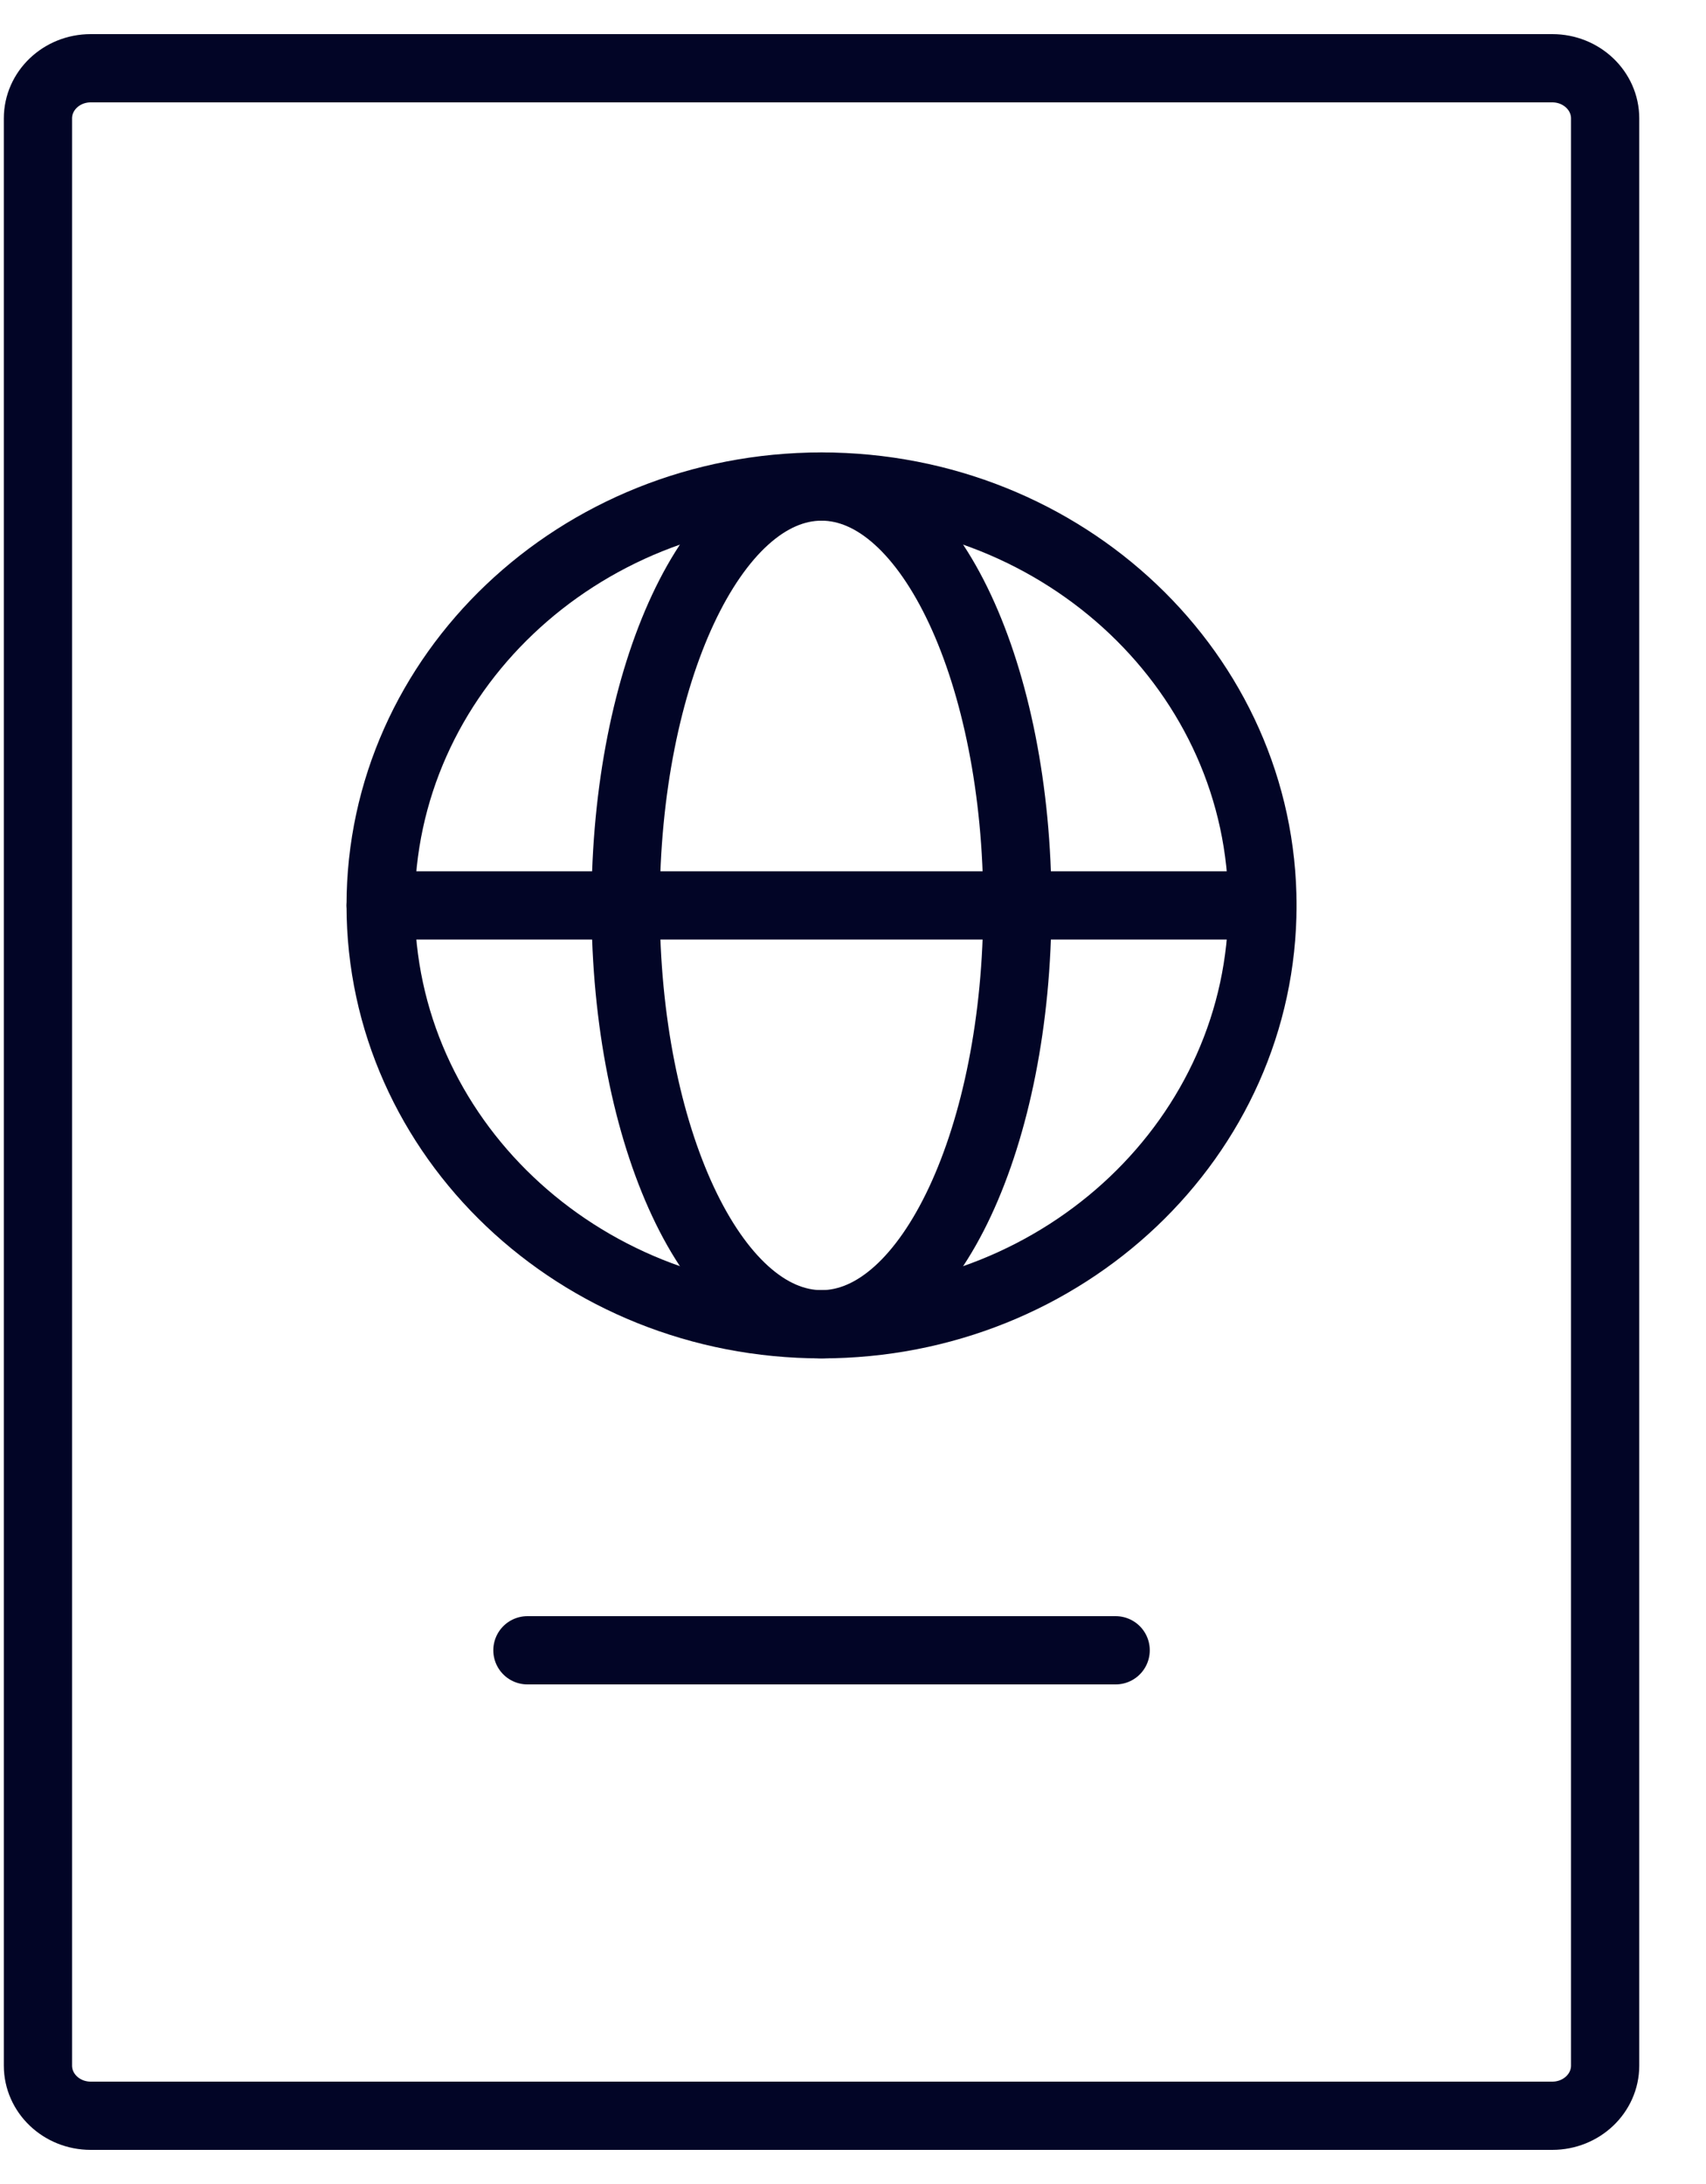
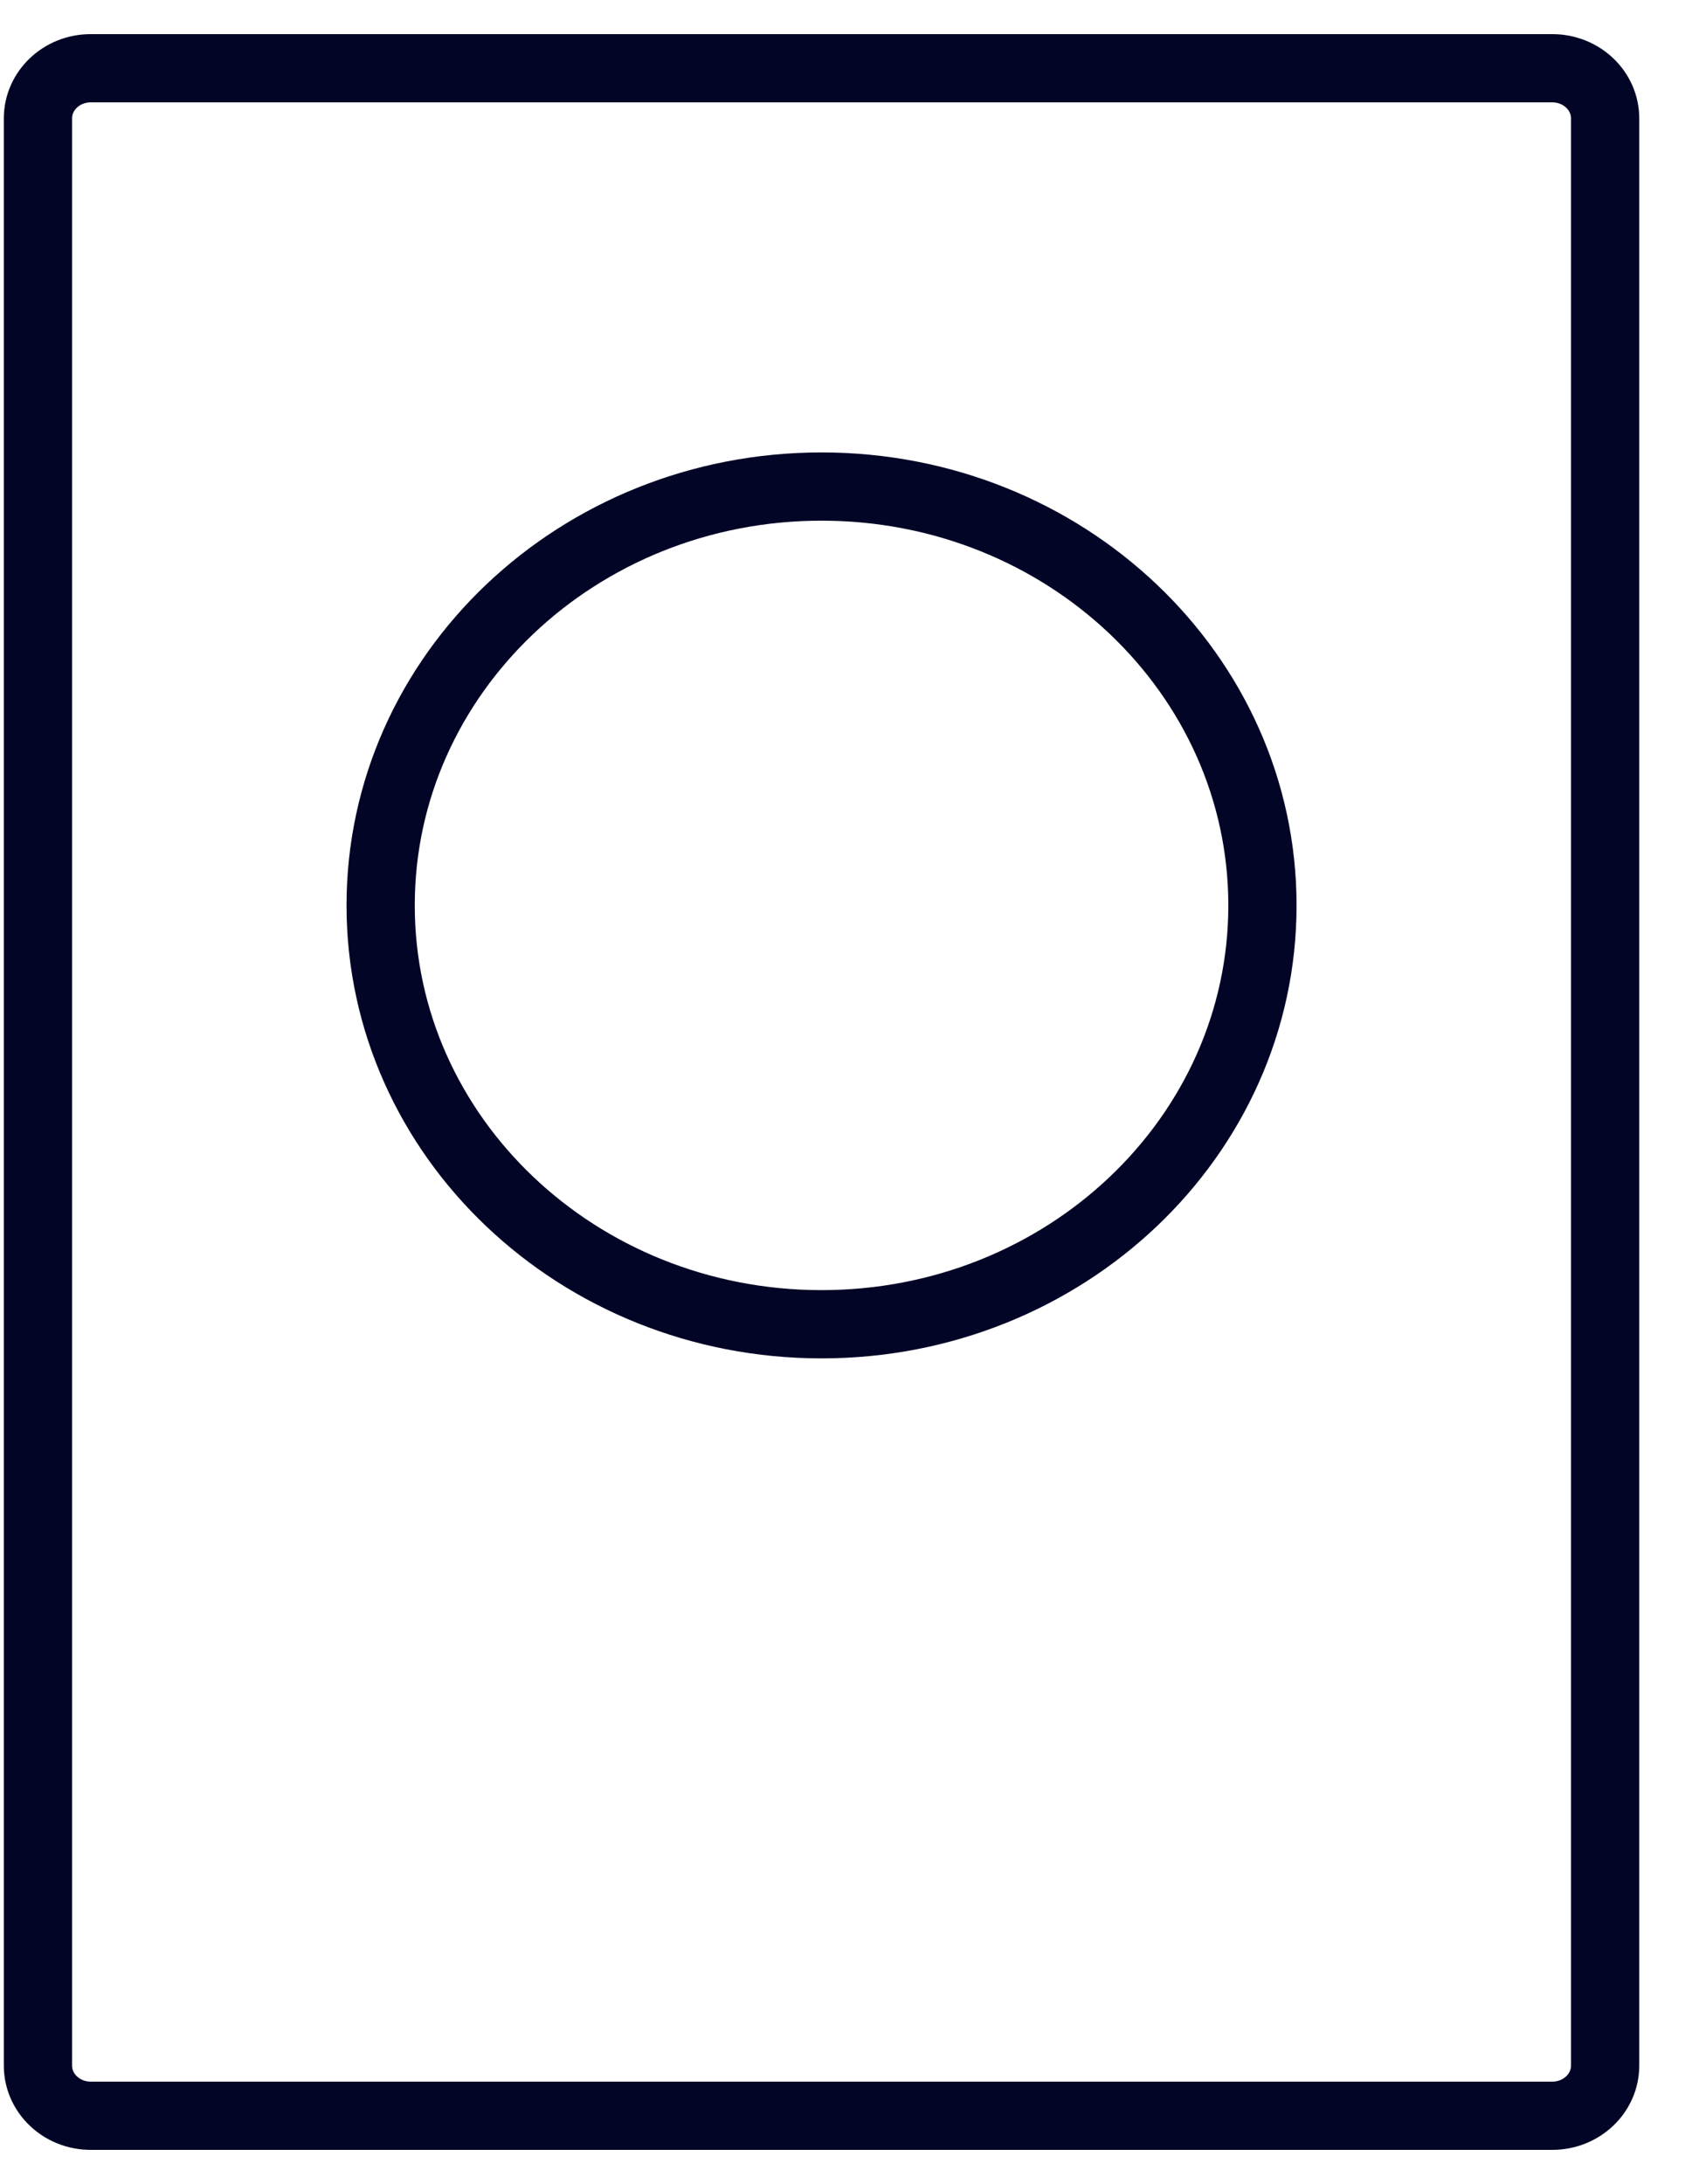
<svg xmlns="http://www.w3.org/2000/svg" width="25" height="32" viewBox="0 0 25 32" fill="none">
-   <path d="M22.748 1H1.329C0.902 1 0.556 1.329 0.556 1.735V30.265C0.556 30.671 0.902 31 1.329 31H22.748C23.175 31 23.522 30.671 23.522 30.265V1.735C23.522 1.329 23.175 1 22.748 1Z" stroke="#020526" stroke-miterlimit="10" stroke-linecap="round" />
+   <path d="M22.748 1H1.329C0.902 1 0.556 1.329 0.556 1.735V30.265C0.556 30.671 0.902 31 1.329 31H22.748C23.175 31 23.522 30.671 23.522 30.265V1.735C23.522 1.329 23.175 1 22.748 1" stroke="#020526" stroke-miterlimit="10" stroke-linecap="round" />
  <path d="M12.039 19.403C15.607 19.403 18.5 16.655 18.5 13.266C18.5 9.877 15.607 7.129 12.039 7.129C8.47 7.129 5.578 9.877 5.578 13.266C5.578 16.655 8.47 19.403 12.039 19.403Z" stroke="#020526" stroke-miterlimit="10" stroke-linecap="round" />
-   <path d="M12.039 19.403C13.624 19.403 14.909 16.655 14.909 13.266C14.909 9.877 13.624 7.129 12.039 7.129C10.453 7.129 9.168 9.877 9.168 13.266C9.168 16.655 10.453 19.403 12.039 19.403Z" stroke="#020526" stroke-miterlimit="10" stroke-linecap="round" />
-   <path d="M5.578 13.266H18.5" stroke="#020526" stroke-miterlimit="10" stroke-linecap="round" />
-   <path d="M7.729 24.18H16.349" stroke="#020526" stroke-miterlimit="10" stroke-linecap="round" />
</svg>